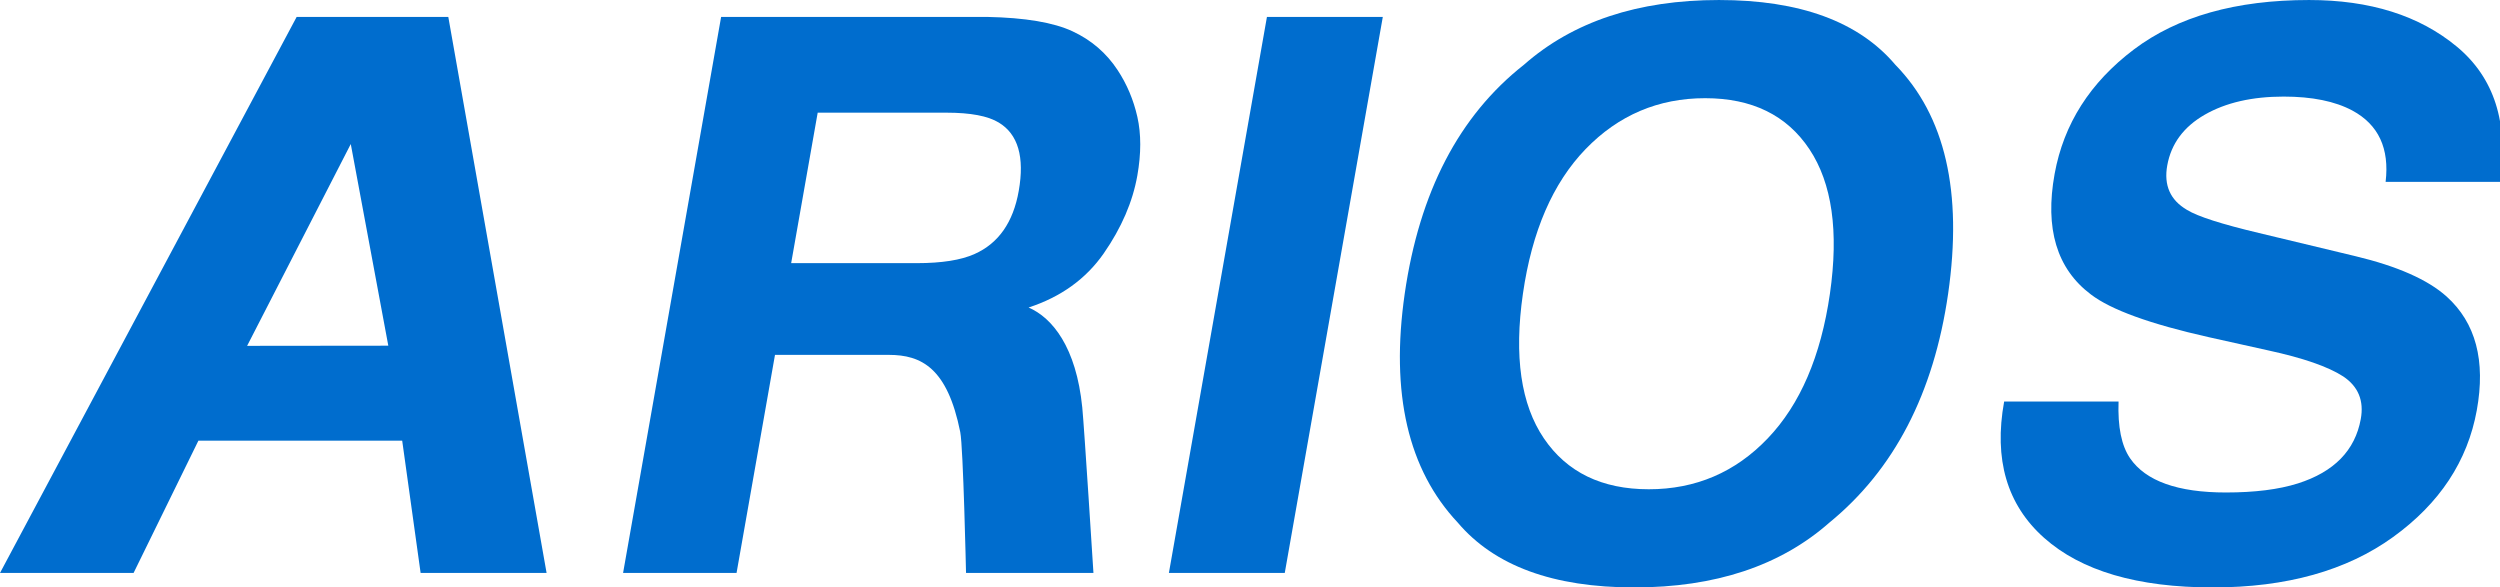
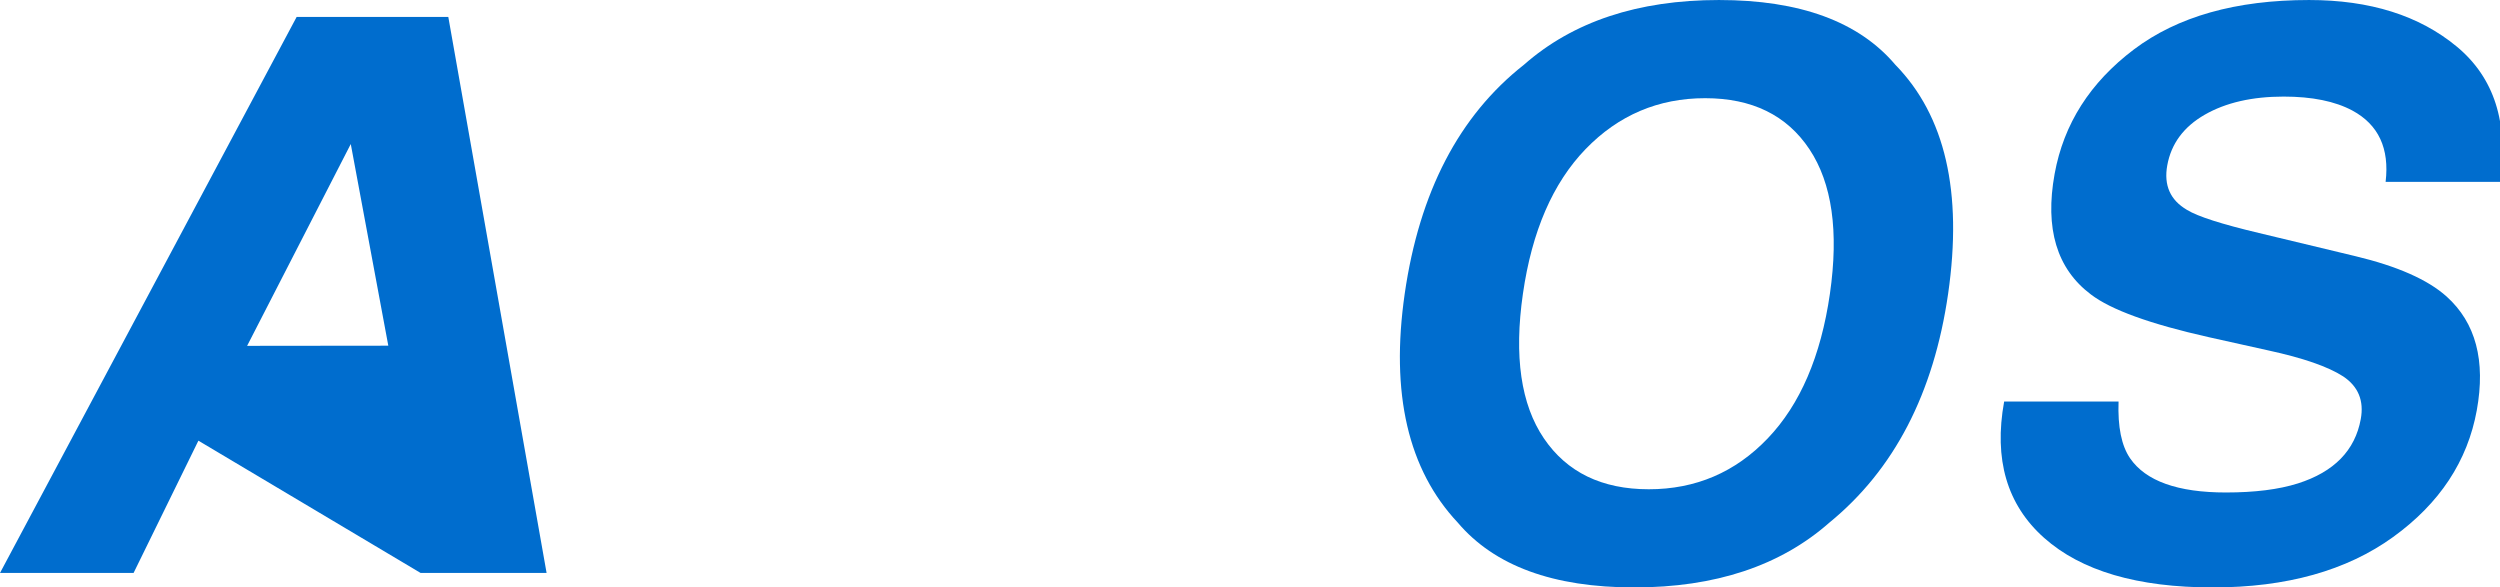
<svg xmlns="http://www.w3.org/2000/svg" version="1.1" baseProfile="full" width="226.983" height="53.333" viewBox="0 0 226.98 53.33" enable-background="new 0 0 226.98 53.33" xml:space="preserve">
  <g>
-     <path fill="#006DCE" fill-opacity="1" stroke-width="0.32" stroke-linejoin="round" d="M 31.847,13.076L 35.255,31.385L 22.436,31.399M 0,52.019L 12.127,52.019L 18.013,40.009L 36.516,40.009L 38.189,52.019L 49.626,52.019L 40.702,1.535L 26.934,1.535L 0,52.019 Z " />
-     <path fill="#006DCE" fill-opacity="1" stroke-width="0.32" stroke-linejoin="round" d="M 85.939,10.229C 88.117,10.229 89.697,10.527 90.681,11.126C 92.433,12.184 93.037,14.253 92.493,17.335C 91.991,20.188 90.653,22.097 88.479,23.063C 87.247,23.615 85.499,23.891 83.234,23.891L 71.831,23.891L 74.24,10.229M 89.628,1.535L 65.472,1.535L 56.571,52.019L 66.873,52.019L 70.363,32.219L 80.704,32.219C 83.651,32.219 86.018,33.401 87.183,39.227C 87.456,40.59 87.708,52.019 87.708,52.019L 99.276,52.019C 99.276,52.019 98.443,38.823 98.261,36.988C 97.713,31.513 95.541,28.851 93.388,27.918C 96.325,26.959 98.599,25.32 100.213,23.002C 101.822,20.682 102.84,18.325 103.263,15.926C 103.613,13.938 103.613,12.168 103.264,10.613C 102.913,9.061 102.315,7.645 101.473,6.366C 100.454,4.814 99.087,3.636 97.368,2.837C 95.649,2.038 93.069,1.603 89.628,1.535 Z " />
-     <path fill="#006DCE" fill-opacity="1" stroke-width="0.32" stroke-linejoin="round" d="M 116.646,52.019L 106.126,52.019L 115.028,1.535L 125.548,1.535L 116.646,52.019 Z " />
+     <path fill="#006DCE" fill-opacity="1" stroke-width="0.32" stroke-linejoin="round" d="M 31.847,13.076L 35.255,31.385L 22.436,31.399M 0,52.019L 12.127,52.019L 18.013,40.009L 38.189,52.019L 49.626,52.019L 40.702,1.535L 26.934,1.535L 0,52.019 Z " />
    <path fill="#006DCE" fill-opacity="1" stroke-width="0.32" stroke-linejoin="round" d="M 149.696,44.42C 145.441,44.42 142.267,42.881 140.175,39.802C 138.084,36.723 137.449,32.344 138.269,26.667C 139.088,20.988 140.986,16.611 143.964,13.531C 146.944,10.453 150.562,8.914 154.817,8.914C 159.072,8.914 162.229,10.459 164.283,13.549C 166.337,16.639 166.957,21.011 166.142,26.667C 165.322,32.344 163.439,36.723 160.495,39.802C 157.552,42.881 153.951,44.42 149.696,44.42 Z M 176.874,26.668C 178.207,17.437 176.608,10.508 172.084,5.882C 168.762,1.961 163.423,0 156.068,0C 148.711,0 142.808,1.961 138.356,5.882C 132.474,10.508 128.869,17.437 127.537,26.668C 126.232,35.715 127.838,42.645 132.359,47.453C 135.682,51.373 141.018,53.333 148.376,53.333C 155.731,53.333 161.636,51.373 166.087,47.453C 171.973,42.645 175.568,35.715 176.874,26.668 Z " />
    <path fill="#006DCE" fill-opacity="1" stroke-width="0.32" stroke-linejoin="round" d="M 192.348,36.457C 192.266,38.754 192.616,40.472 193.395,41.608C 194.82,43.677 197.72,44.713 202.096,44.713C 204.714,44.713 206.893,44.439 208.627,43.891C 211.918,42.844 213.821,40.894 214.34,38.043C 214.643,36.38 214.112,35.092 212.751,34.179C 211.383,33.291 209.115,32.502 205.944,31.814L 200.536,30.611C 195.223,29.419 191.654,28.124 189.832,26.729C 186.736,24.396 185.642,20.748 186.544,15.783C 187.367,11.255 189.763,7.492 193.731,4.496C 197.7,1.499 203.005,0 209.643,0C 215.185,0 219.656,1.411 223.058,4.231C 226.458,7.051 227.767,11.145 226.983,16.512L 216.595,16.512C 216.956,13.474 215.948,11.316 213.578,10.036C 211.996,9.191 209.918,8.768 207.34,8.768C 204.469,8.768 202.082,9.317 200.172,10.414C 198.26,11.513 197.127,13.045 196.77,15.011C 196.443,16.818 197.038,18.167 198.565,19.058C 199.54,19.654 201.716,20.352 205.09,21.153L 213.832,23.252C 217.666,24.169 220.432,25.393 222.135,26.924C 224.777,29.303 225.691,32.745 224.873,37.248C 224.034,41.866 221.502,45.702 217.278,48.754C 213.055,51.807 207.597,53.333 200.903,53.333C 194.064,53.333 188.959,51.833 185.588,48.832C 182.215,45.831 181.008,41.705 181.96,36.457L 192.348,36.457 Z " />
  </g>
</svg>